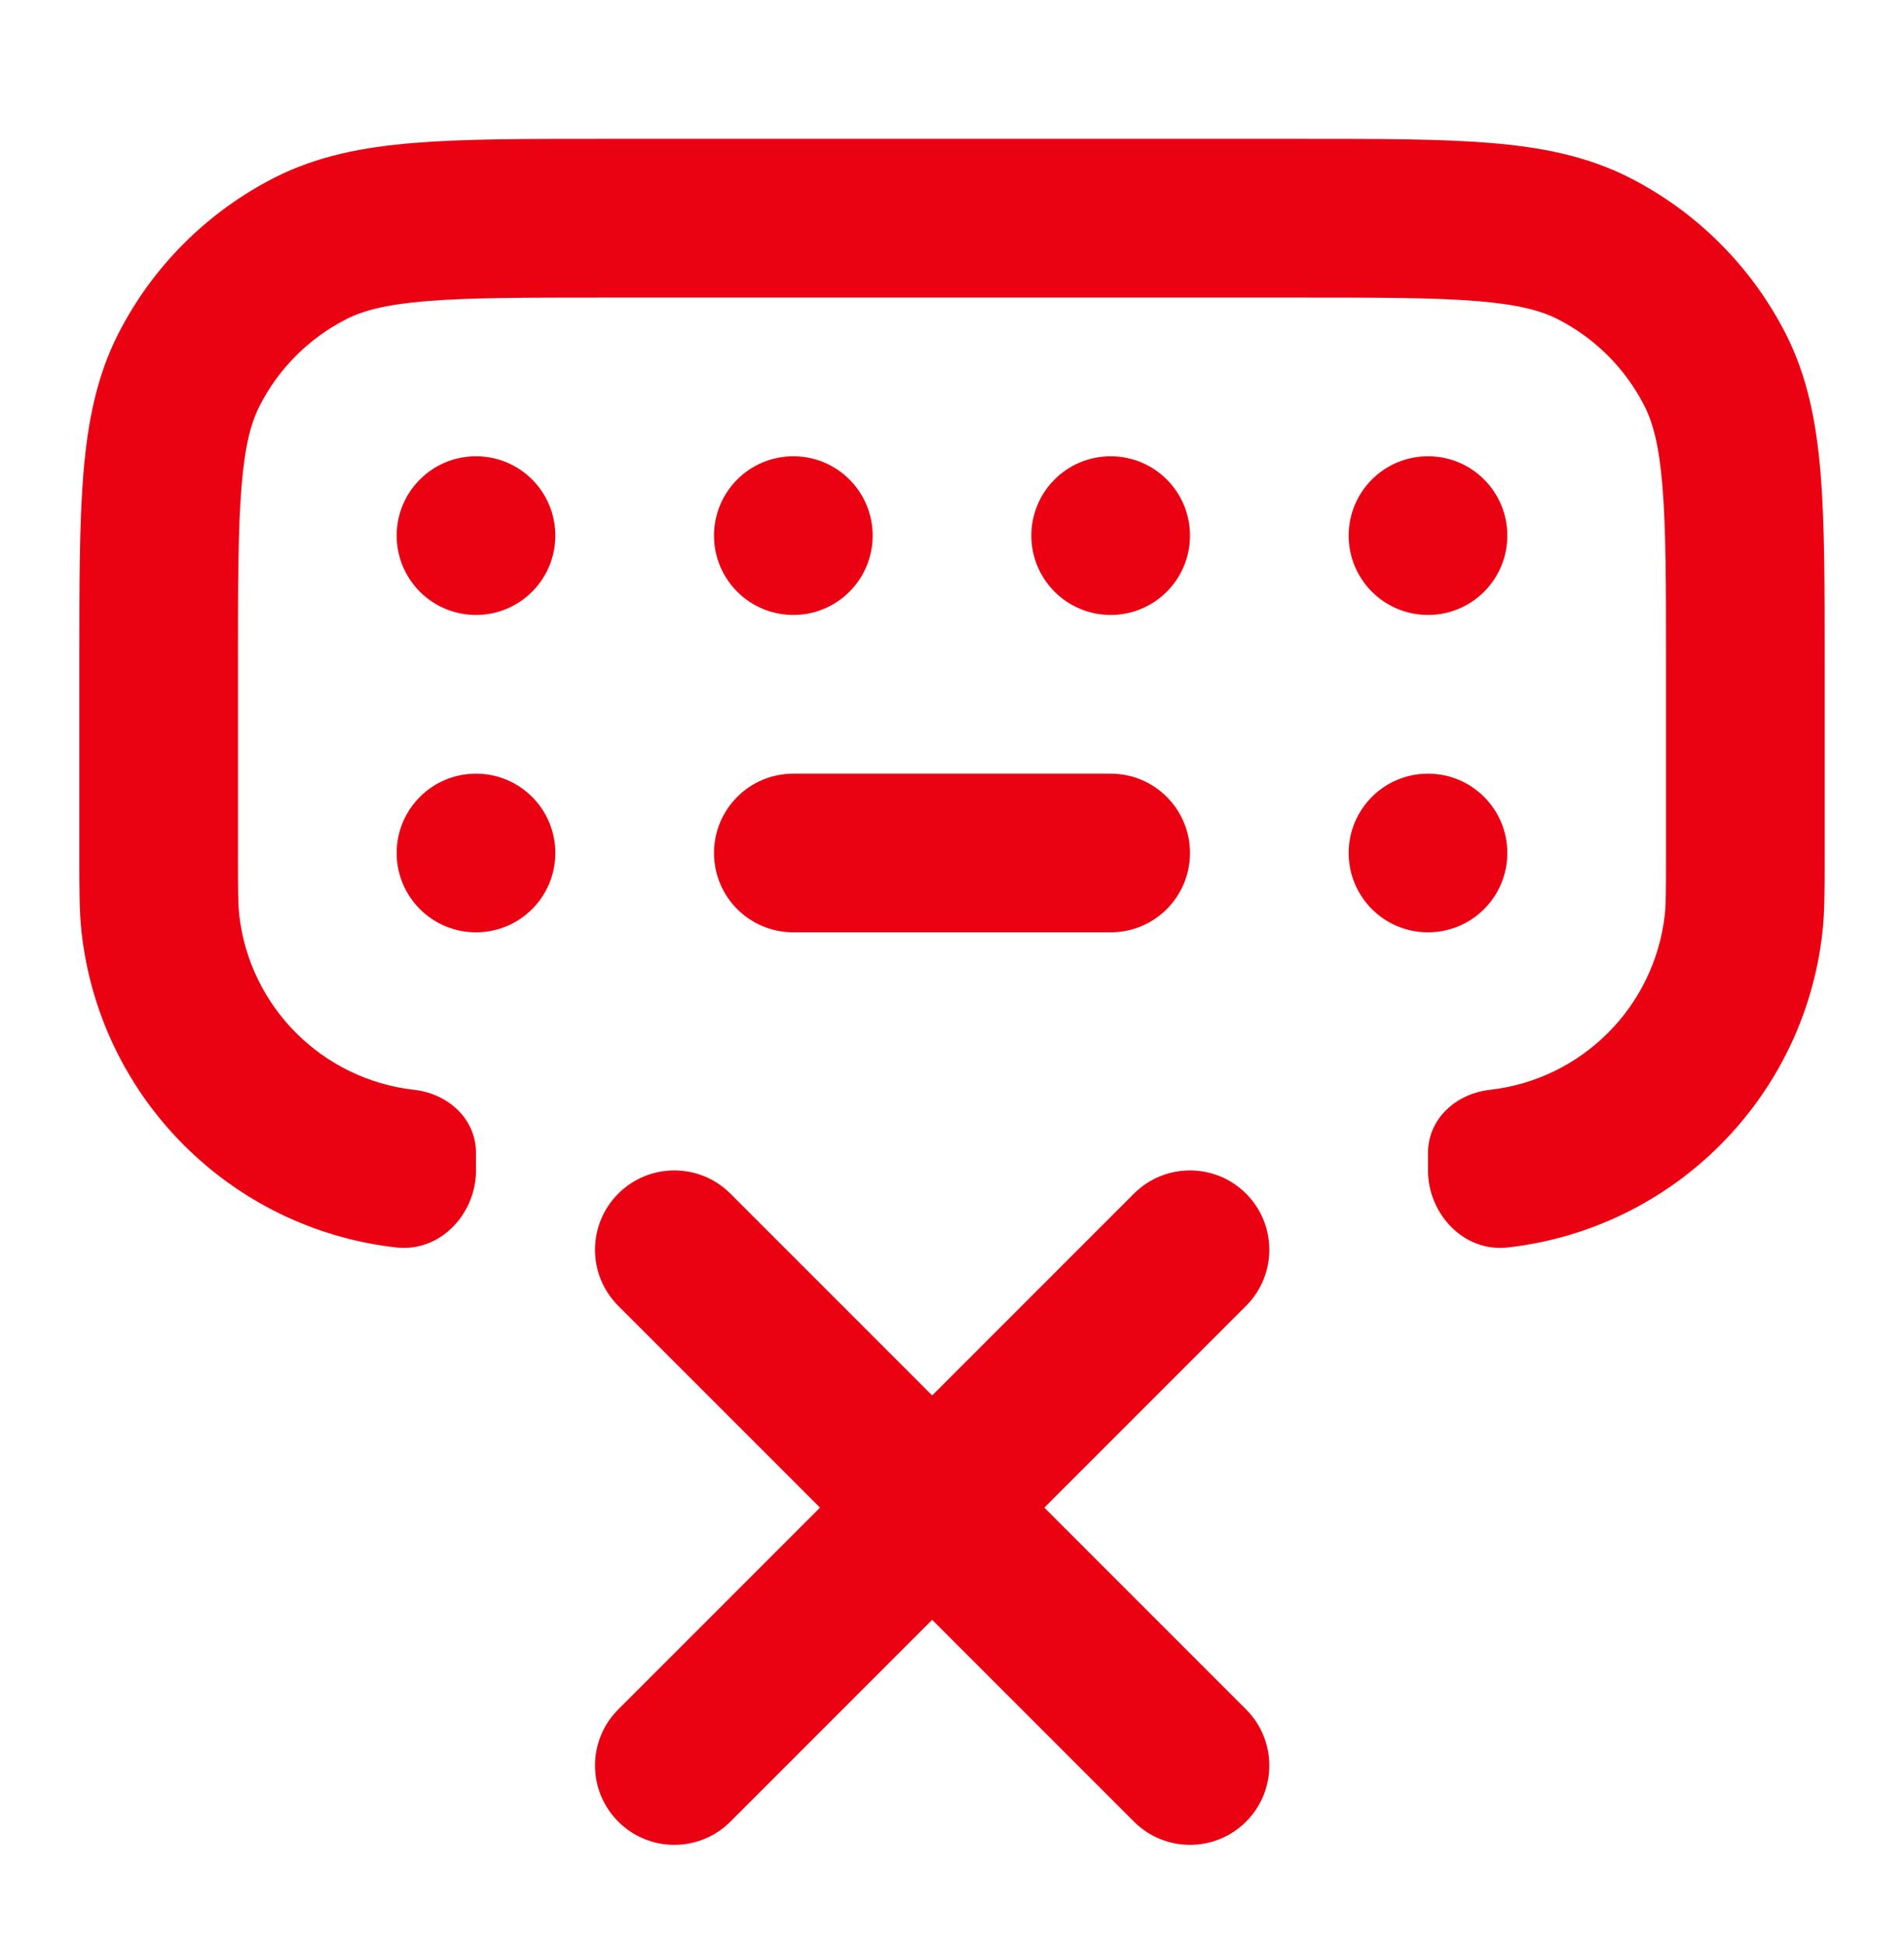
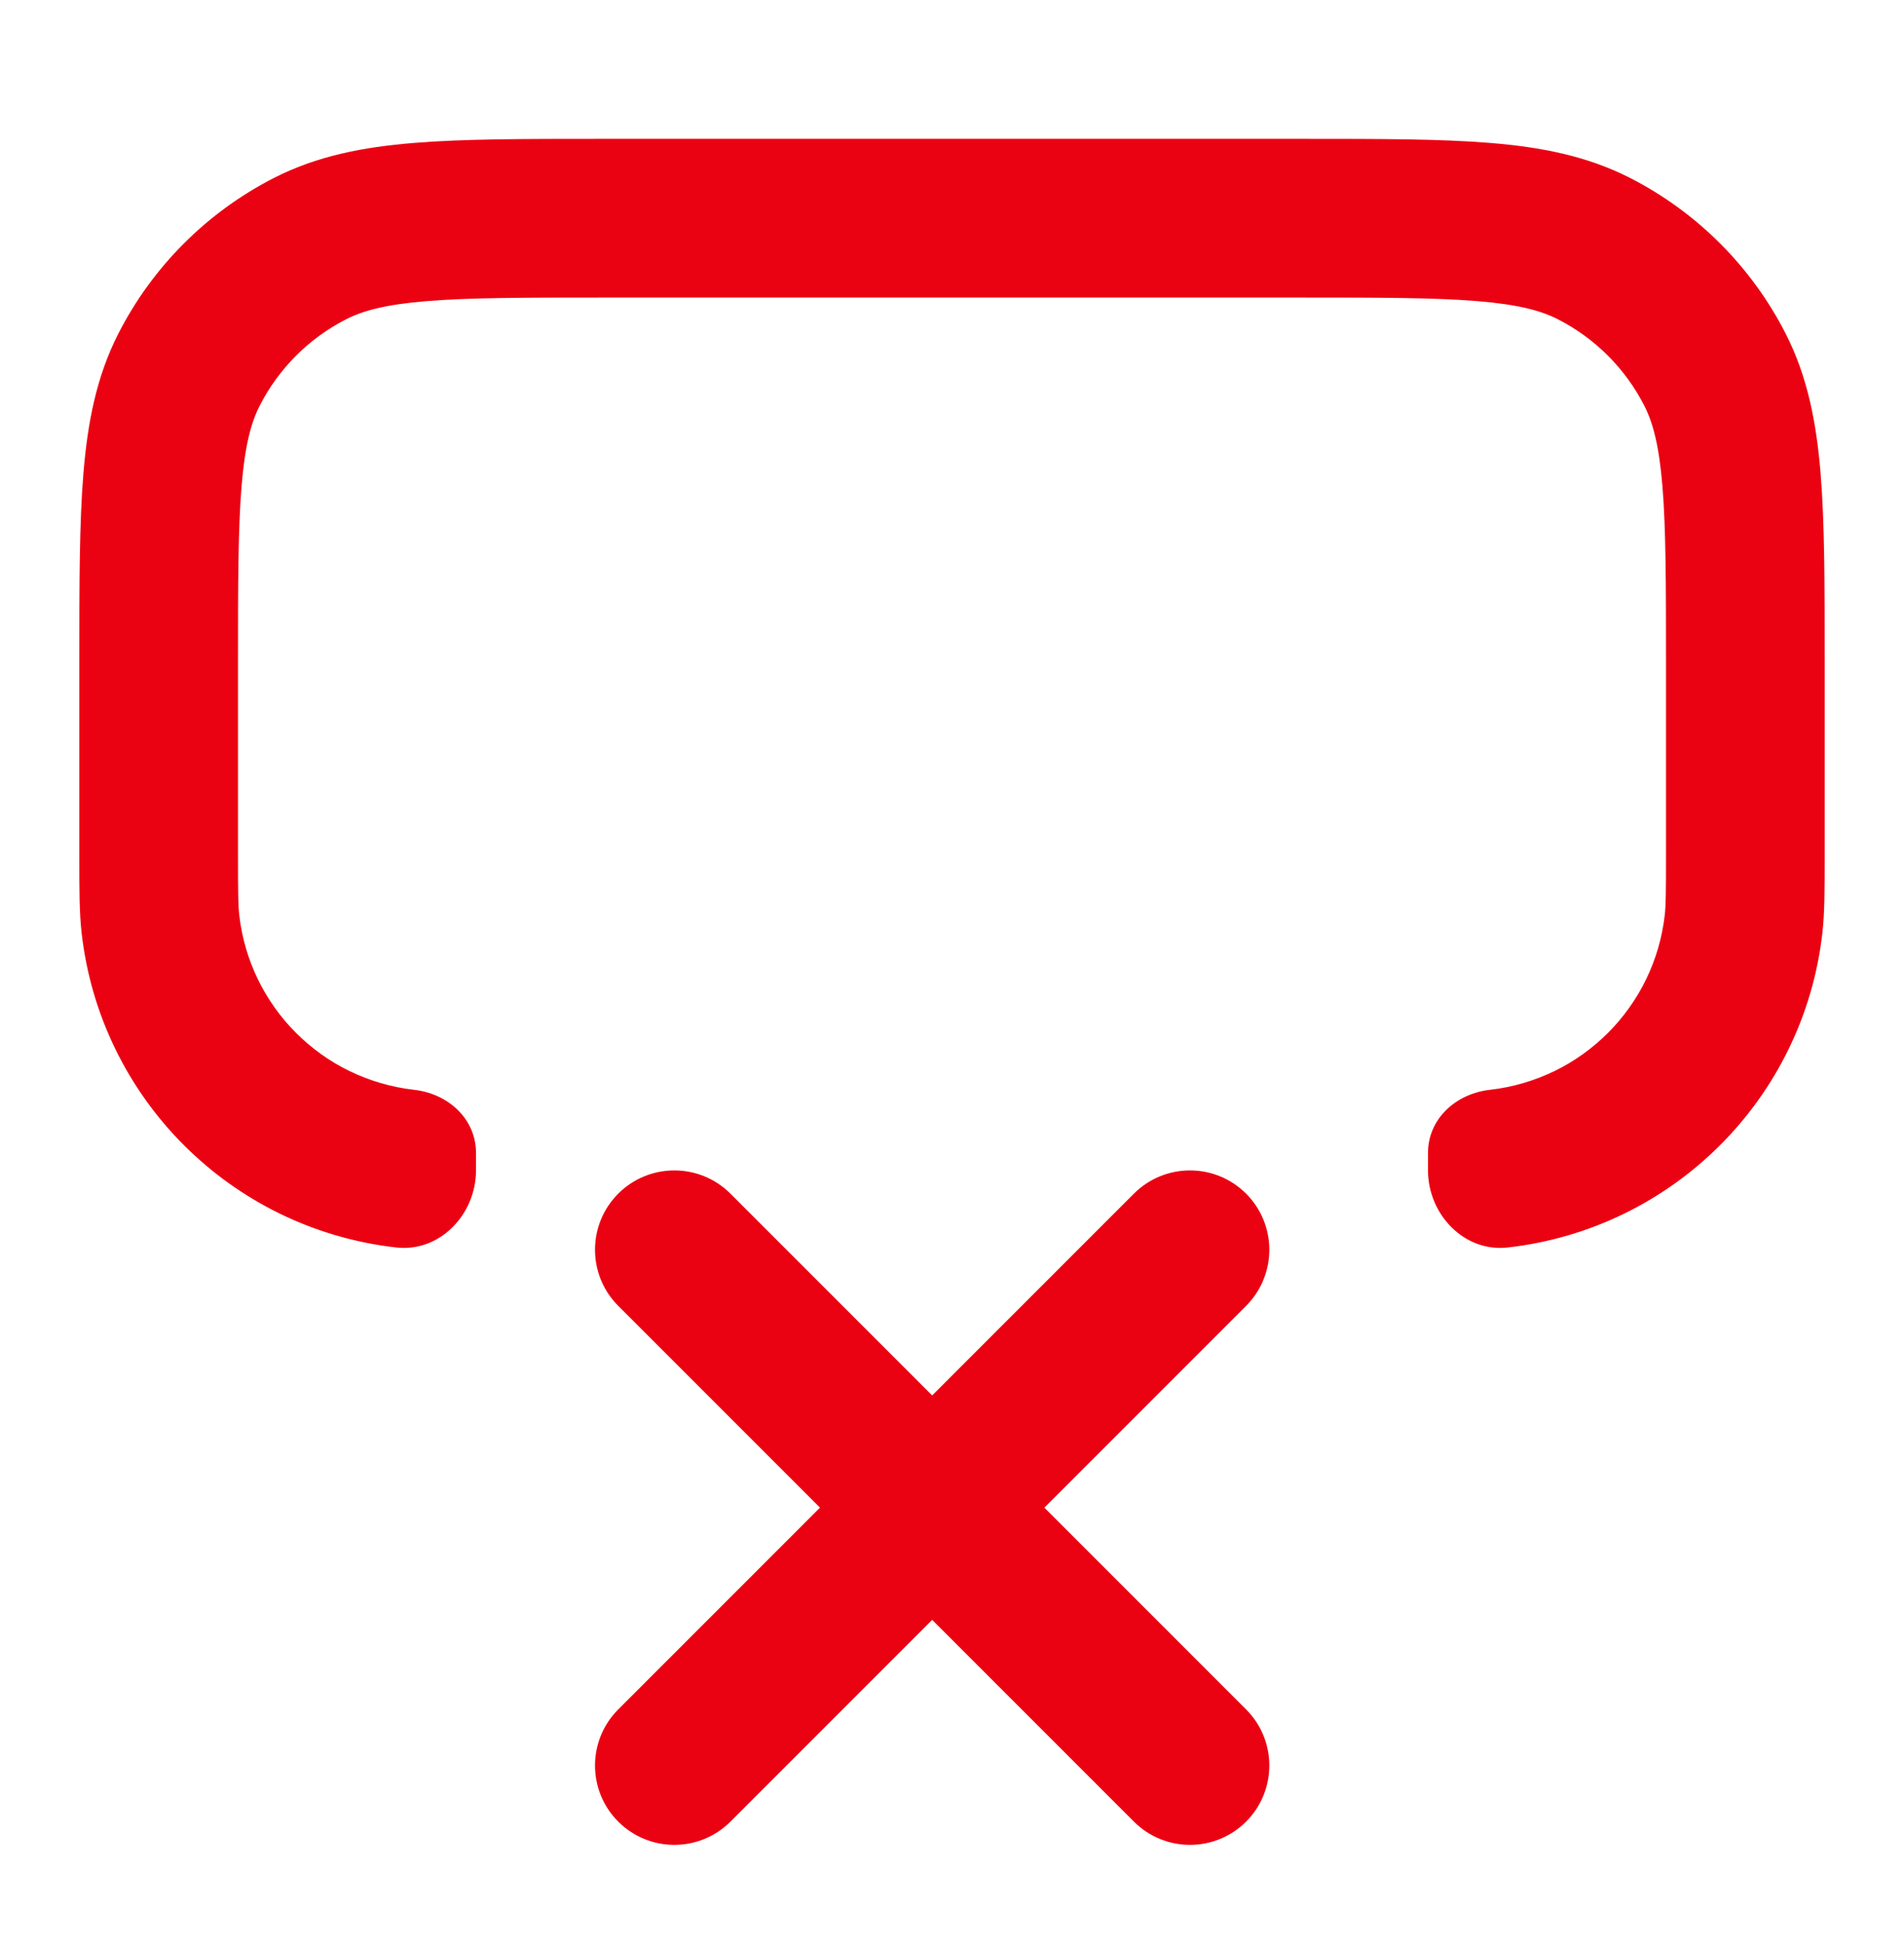
<svg xmlns="http://www.w3.org/2000/svg" width="48" height="49" viewBox="0 0 48 49" fill="none">
  <path fill-rule="evenodd" clip-rule="evenodd" d="M15.116 3.5H32.884C34.773 3.5 36.311 3.5 37.56 3.602C38.851 3.707 40.008 3.932 41.086 4.481C42.779 5.344 44.156 6.721 45.019 8.414C45.568 9.492 45.792 10.649 45.898 11.94C46 13.189 46 14.727 46 16.616V21.5C46 21.543 46 21.584 46 21.626C46 22.433 46 23.003 45.943 23.508C45.473 27.68 42.18 30.973 38.008 31.443V31.443C36.91 31.567 36 30.605 36 29.5C36 29.35 36 29.203 36 29.061C36 28.199 36.703 27.565 37.56 27.469V27.469C39.878 27.207 41.707 25.378 41.969 23.06C41.997 22.809 42 22.483 42 21.5V16.7C42 14.707 41.998 13.332 41.911 12.265C41.826 11.222 41.669 10.65 41.455 10.23C40.976 9.289 40.211 8.524 39.27 8.045C38.85 7.831 38.278 7.674 37.235 7.589C36.168 7.502 34.793 7.5 32.8 7.5H15.2C13.207 7.5 11.832 7.502 10.765 7.589C9.722 7.674 9.15 7.831 8.73 8.045C7.789 8.524 7.024 9.289 6.545 10.23C6.331 10.65 6.174 11.222 6.089 12.265C6.002 13.332 6 14.707 6 16.7V21.5C6 22.483 6.003 22.809 6.031 23.06C6.293 25.378 8.122 27.207 10.44 27.469V27.469C11.297 27.565 12 28.199 12 29.061C12 29.203 12 29.35 12 29.5C12 30.605 11.09 31.567 9.992 31.443V31.443C5.82 30.973 2.527 27.68 2.057 23.508C2 23.003 2 22.433 2 21.626C2 21.584 2 21.543 2 21.5L2 16.616C2 14.727 2 13.189 2.102 11.94C2.208 10.649 2.432 9.492 2.981 8.414C3.844 6.721 5.221 5.344 6.914 4.481C7.992 3.932 9.149 3.707 10.44 3.602C11.689 3.5 13.227 3.5 15.116 3.5ZM15.586 30.086C16.367 29.305 17.633 29.305 18.414 30.086L23.5 35.172L28.586 30.086C29.367 29.305 30.633 29.305 31.414 30.086C32.195 30.867 32.195 32.133 31.414 32.914L26.328 38L31.414 43.086C32.195 43.867 32.195 45.133 31.414 45.914C30.633 46.695 29.367 46.695 28.586 45.914L23.5 40.828L18.414 45.914C17.633 46.695 16.367 46.695 15.586 45.914C14.805 45.133 14.805 43.867 15.586 43.086L20.672 38L15.586 32.914C14.805 32.133 14.805 30.867 15.586 30.086Z" fill="#EB0212" />
-   <path fill-rule="evenodd" clip-rule="evenodd" d="M12 11.5C13.105 11.5 14 12.395 14 13.5V13.5C14 14.605 13.105 15.5 12 15.5V15.5C10.895 15.5 10 14.605 10 13.5V13.5C10 12.395 10.895 11.5 12 11.5V11.5ZM20 11.5C21.105 11.5 22 12.395 22 13.5V13.5C22 14.605 21.105 15.5 20 15.5V15.5C18.895 15.5 18 14.605 18 13.5V13.5C18 12.395 18.895 11.5 20 11.5V11.5ZM28 11.5C29.105 11.5 30 12.395 30 13.5V13.5C30 14.605 29.105 15.5 28 15.5V15.5C26.895 15.5 26 14.605 26 13.5V13.5C26 12.395 26.895 11.5 28 11.5V11.5ZM36 11.5C37.105 11.5 38 12.395 38 13.5V13.5C38 14.605 37.105 15.5 36 15.5V15.5C34.895 15.5 34 14.605 34 13.5V13.5C34 12.395 34.895 11.5 36 11.5V11.5ZM12 19.5C13.105 19.5 14 20.395 14 21.5V21.5C14 22.605 13.105 23.5 12 23.5V23.5C10.895 23.5 10 22.605 10 21.5V21.5C10 20.395 10.895 19.5 12 19.5V19.5ZM18 21.5C18 20.395 18.895 19.5 20 19.5H28C29.105 19.5 30 20.395 30 21.5V21.5C30 22.605 29.105 23.5 28 23.5H20C18.895 23.5 18 22.605 18 21.5V21.5ZM36 19.5C37.105 19.5 38 20.395 38 21.5V21.5C38 22.605 37.105 23.5 36 23.5V23.5C34.895 23.5 34 22.605 34 21.5V21.5C34 20.395 34.895 19.5 36 19.5V19.5Z" fill="#EB0212" />
</svg>